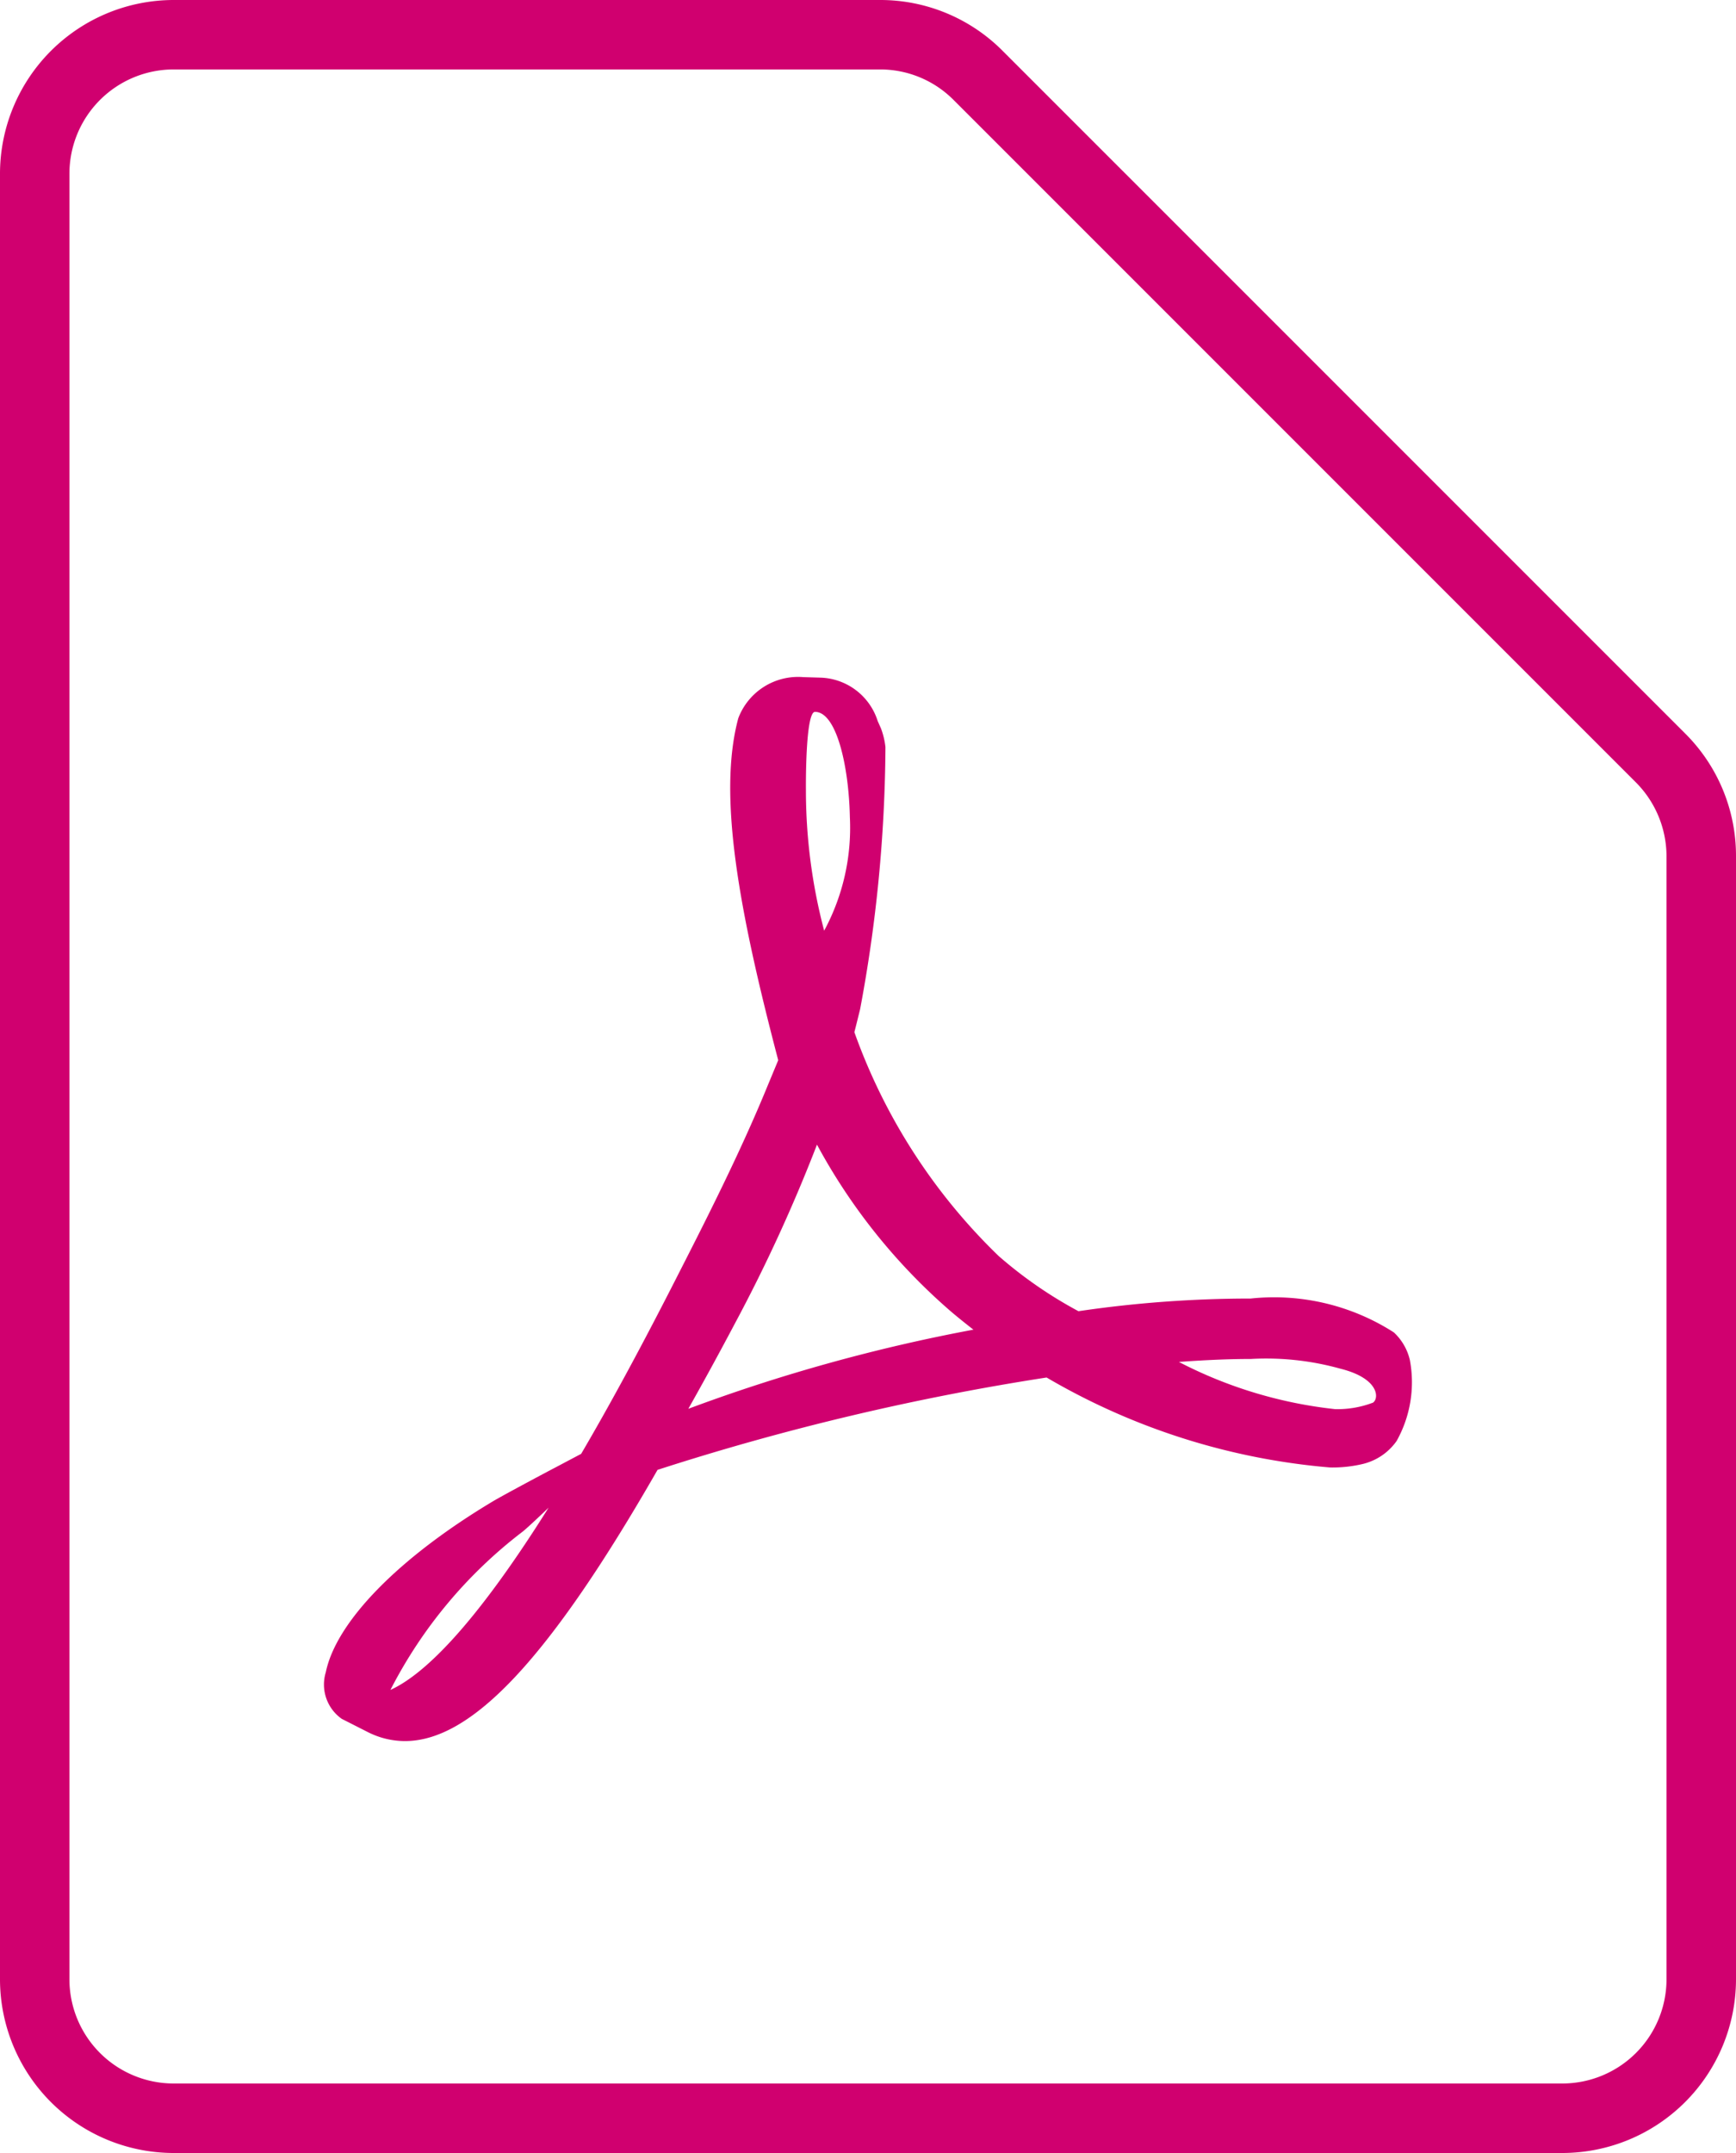
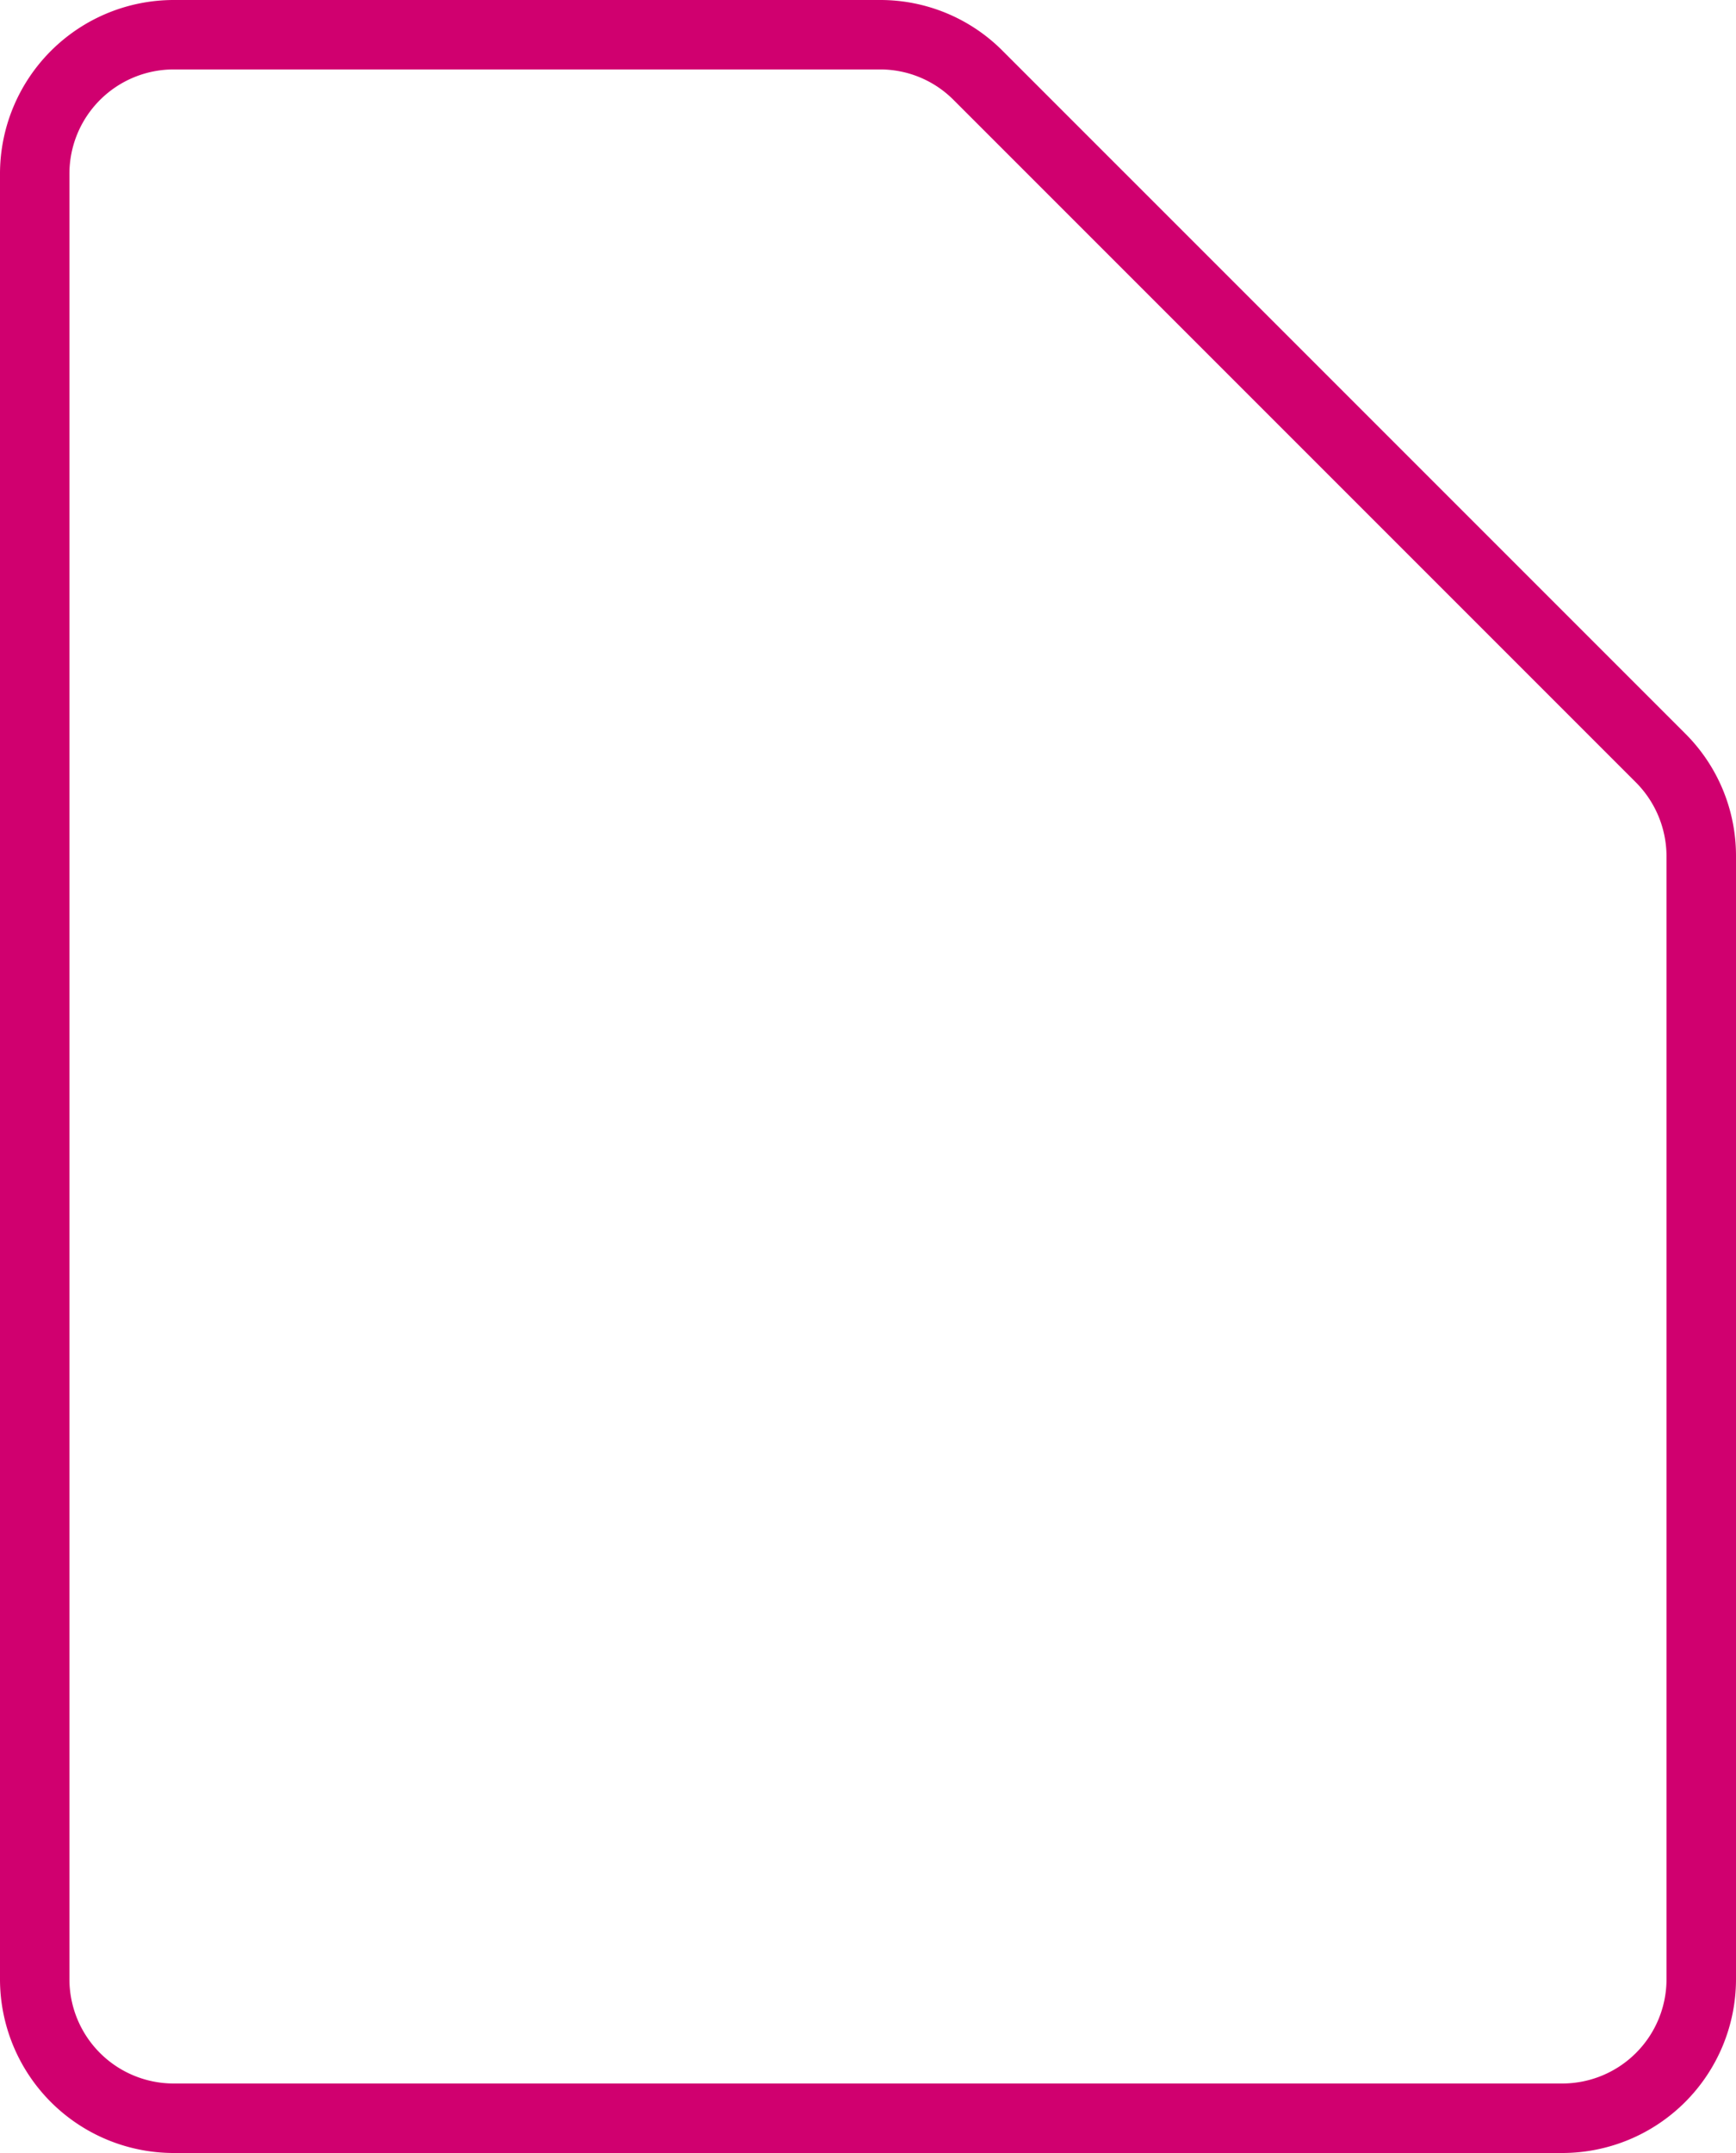
<svg xmlns="http://www.w3.org/2000/svg" width="30.454" height="37.763" viewBox="0 0 30.454 37.763">
  <g id="Pdf" transform="translate(0 0)">
    <g id="Group_26829" data-name="Group 26829">
      <g id="Group_26826" data-name="Group 26826" transform="translate(0 0)">
        <g id="Group_26825" data-name="Group 26825">
          <path id="Path_49398" data-name="Path 49398" d="M41.408,39.763H17.045A3.049,3.049,0,0,1,14,36.717V5.045A3.049,3.049,0,0,1,17.045,2H29.436a3.025,3.025,0,0,1,2.153.892L43.562,14.865a3.025,3.025,0,0,1,.892,2.153v19.7A3.049,3.049,0,0,1,41.408,39.763ZM17.045,3.218a1.829,1.829,0,0,0-1.827,1.827V36.717a1.829,1.829,0,0,0,1.827,1.827H41.408a1.829,1.829,0,0,0,1.827-1.827v-19.7a1.841,1.841,0,0,0-.535-1.292L30.728,3.753a1.815,1.815,0,0,0-1.292-.535Z" transform="translate(-14 -2)" fill="#d0006f" />
        </g>
      </g>
      <g id="Group_26828" data-name="Group 26828" transform="translate(5.694 11.877)">
        <g id="Group_26827" data-name="Group 26827">
-           <path id="Path_49399" data-name="Path 49399" d="M51.735,52.974a.961.961,0,0,0-.28-.481,3.892,3.892,0,0,0-2.512-.594,20.757,20.757,0,0,0-3.021.222,7.527,7.527,0,0,1-1.4-.968,10.231,10.231,0,0,1-2.531-3.926c.037-.143.067-.268.1-.4a25.538,25.538,0,0,0,.445-4.6,1.336,1.336,0,0,0-.079-.329L42.4,41.77a1.089,1.089,0,0,0-.993-.761l-.3-.009H41.1a1.122,1.122,0,0,0-1.145.719c-.365,1.352.012,3.377.7,6l-.177.426c-.49,1.2-1.105,2.406-1.648,3.469l-.07.137c-.573,1.118-1.09,2.068-1.562,2.872l-.484.256c-.037.018-.868.46-1.063.576-1.654.99-2.75,2.11-2.933,3a.736.736,0,0,0,.28.816l.469.238a1.441,1.441,0,0,0,.64.152c1.179,0,2.546-1.468,4.431-4.757a44.077,44.077,0,0,1,6.825-1.62,11.774,11.774,0,0,0,4.973,1.578,2.3,2.3,0,0,0,.585-.064,1.016,1.016,0,0,0,.582-.4A2.108,2.108,0,0,0,51.735,52.974ZM33.852,58.764a8.181,8.181,0,0,1,2.324-2.78c.079-.064.274-.247.451-.417C35.311,57.664,34.431,58.5,33.852,58.764ZM41.3,41.609c.378,0,.594.953.612,1.849a3.8,3.8,0,0,1-.451,1.989,9.653,9.653,0,0,1-.32-2.482S41.128,41.609,41.3,41.609ZM39.078,53.833q.4-.708.819-1.5A28.056,28.056,0,0,0,41.335,49.2a10.375,10.375,0,0,0,2.372,2.945c.119.1.244.2.372.3A30.128,30.128,0,0,0,39.078,53.833Zm12.008-.107a1.754,1.754,0,0,1-.661.113,7.758,7.758,0,0,1-2.741-.828c.46-.034.883-.052,1.261-.052a4.84,4.84,0,0,1,1.574.171C51.2,53.3,51.2,53.654,51.086,53.727Z" transform="translate(-32.697 -41)" fill="#d0006f" />
-         </g>
+           </g>
      </g>
    </g>
  </g>
</svg>